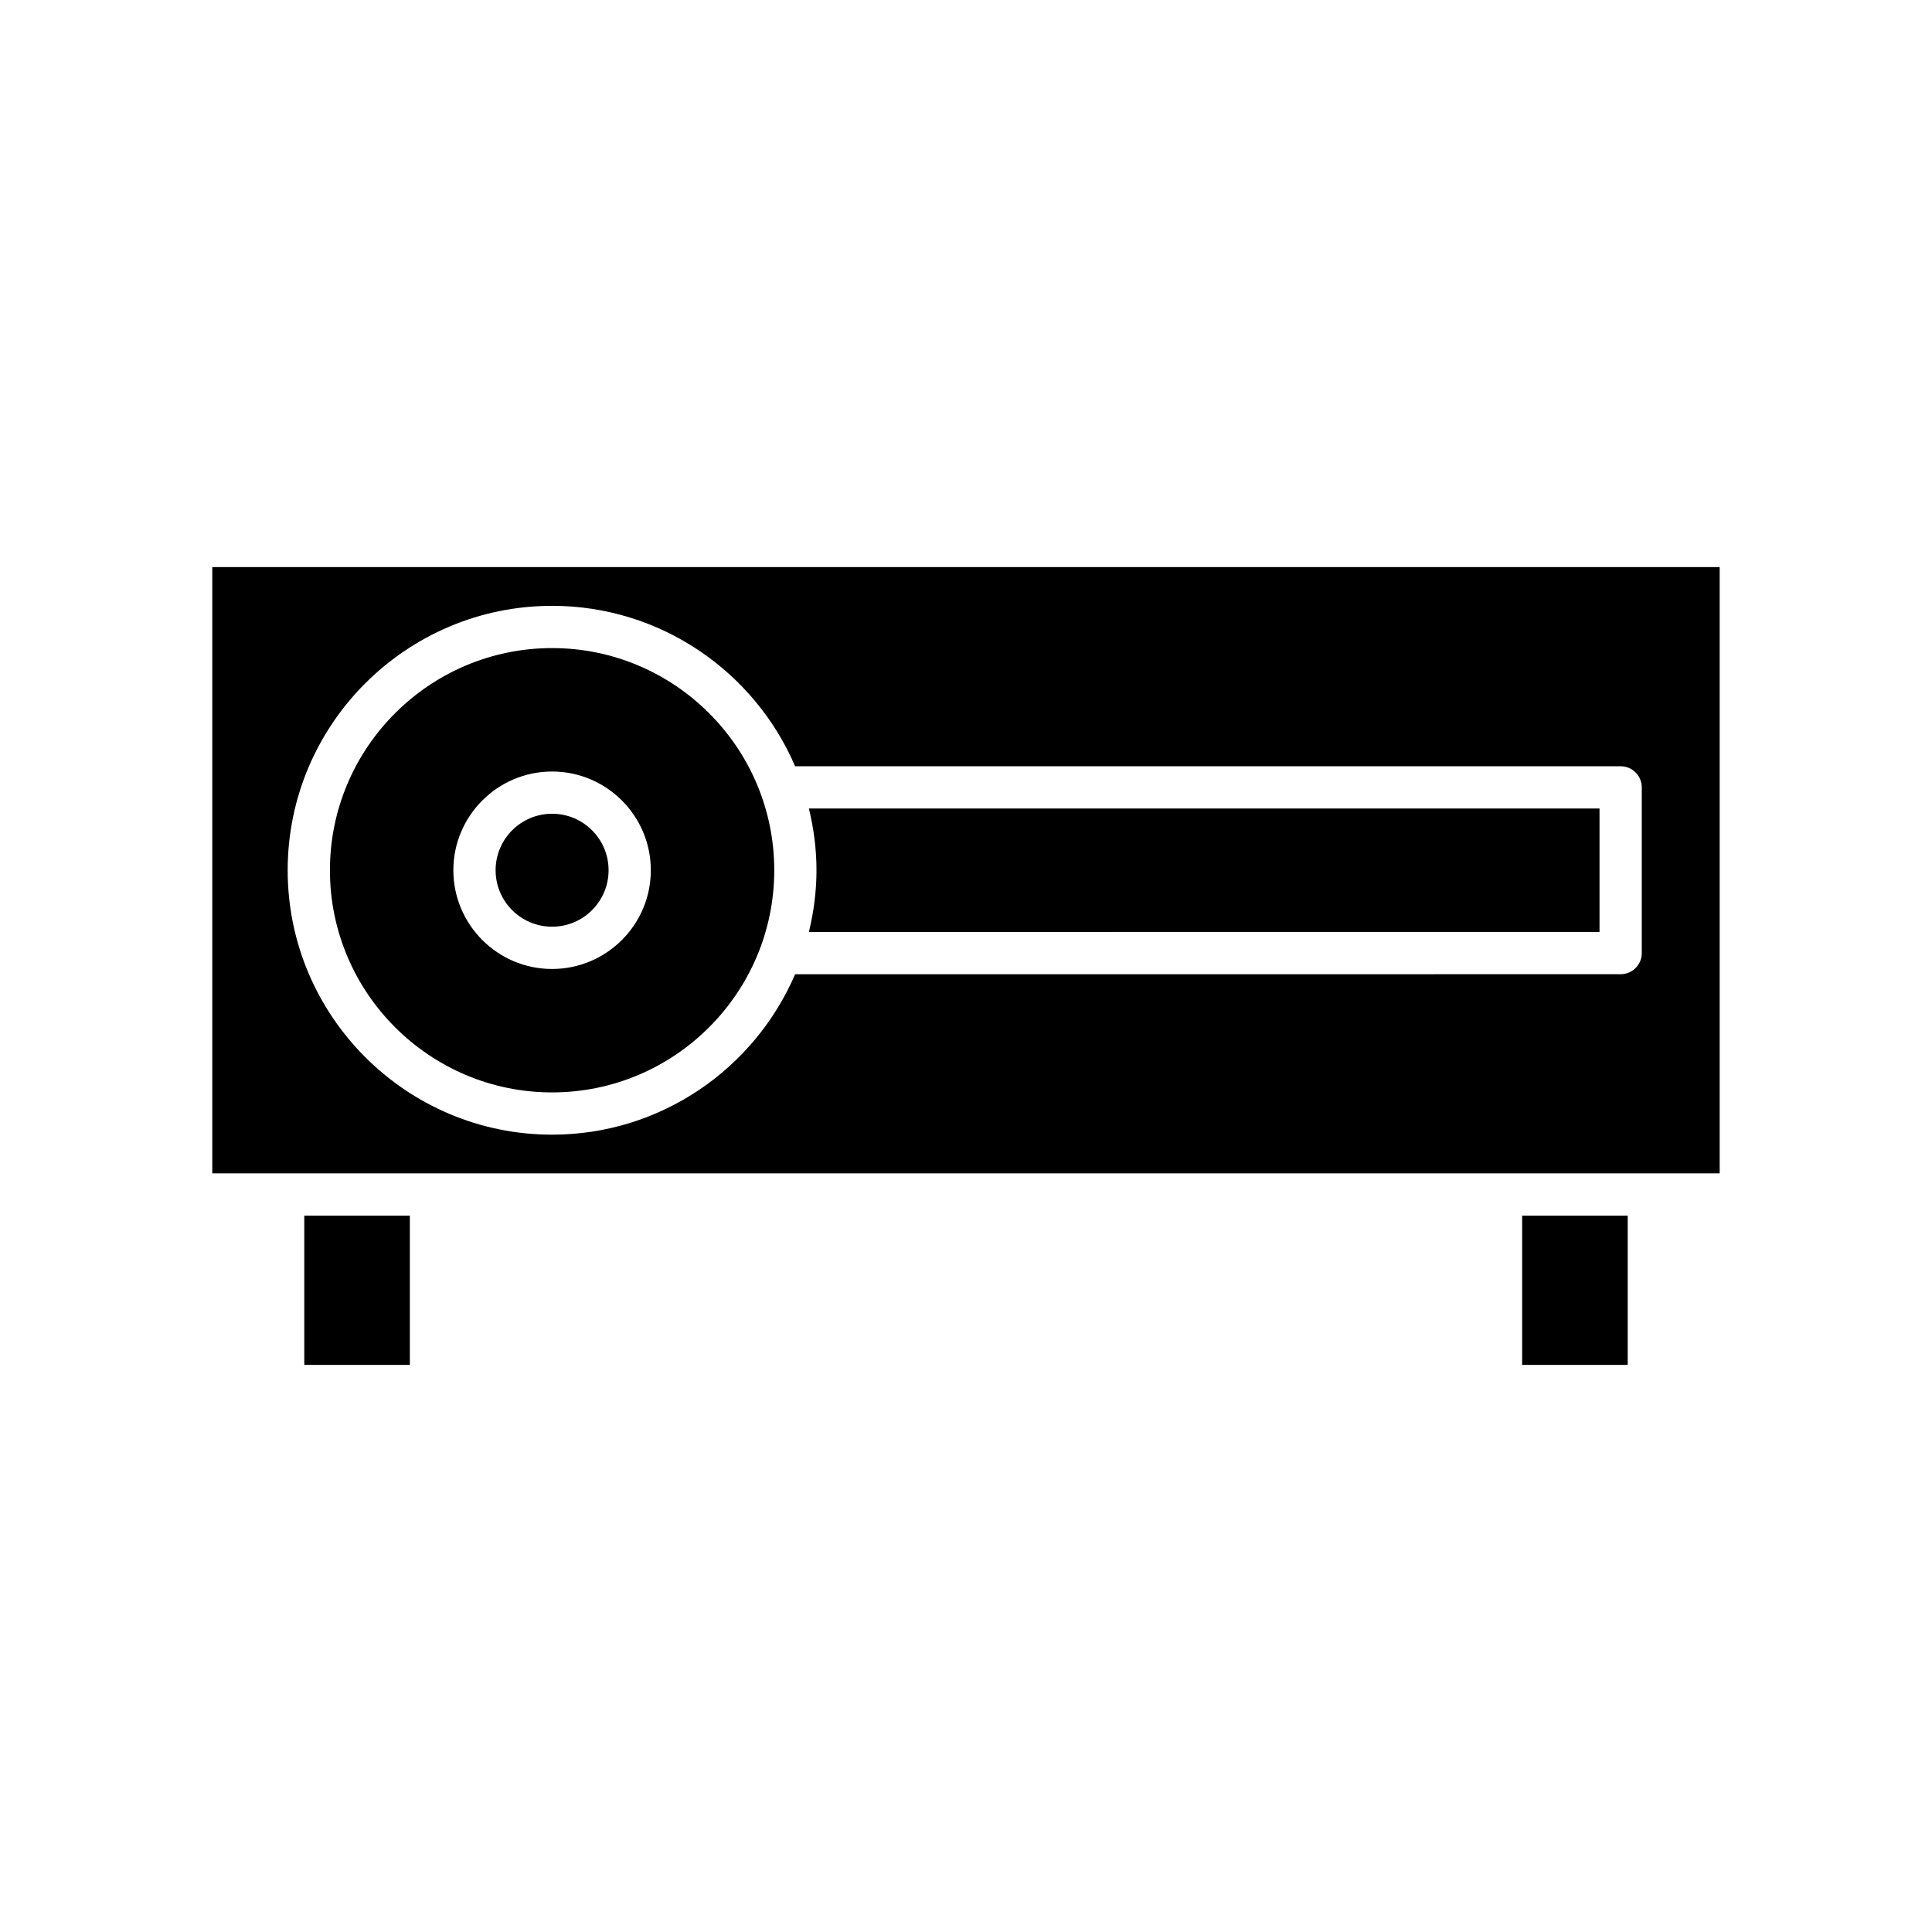
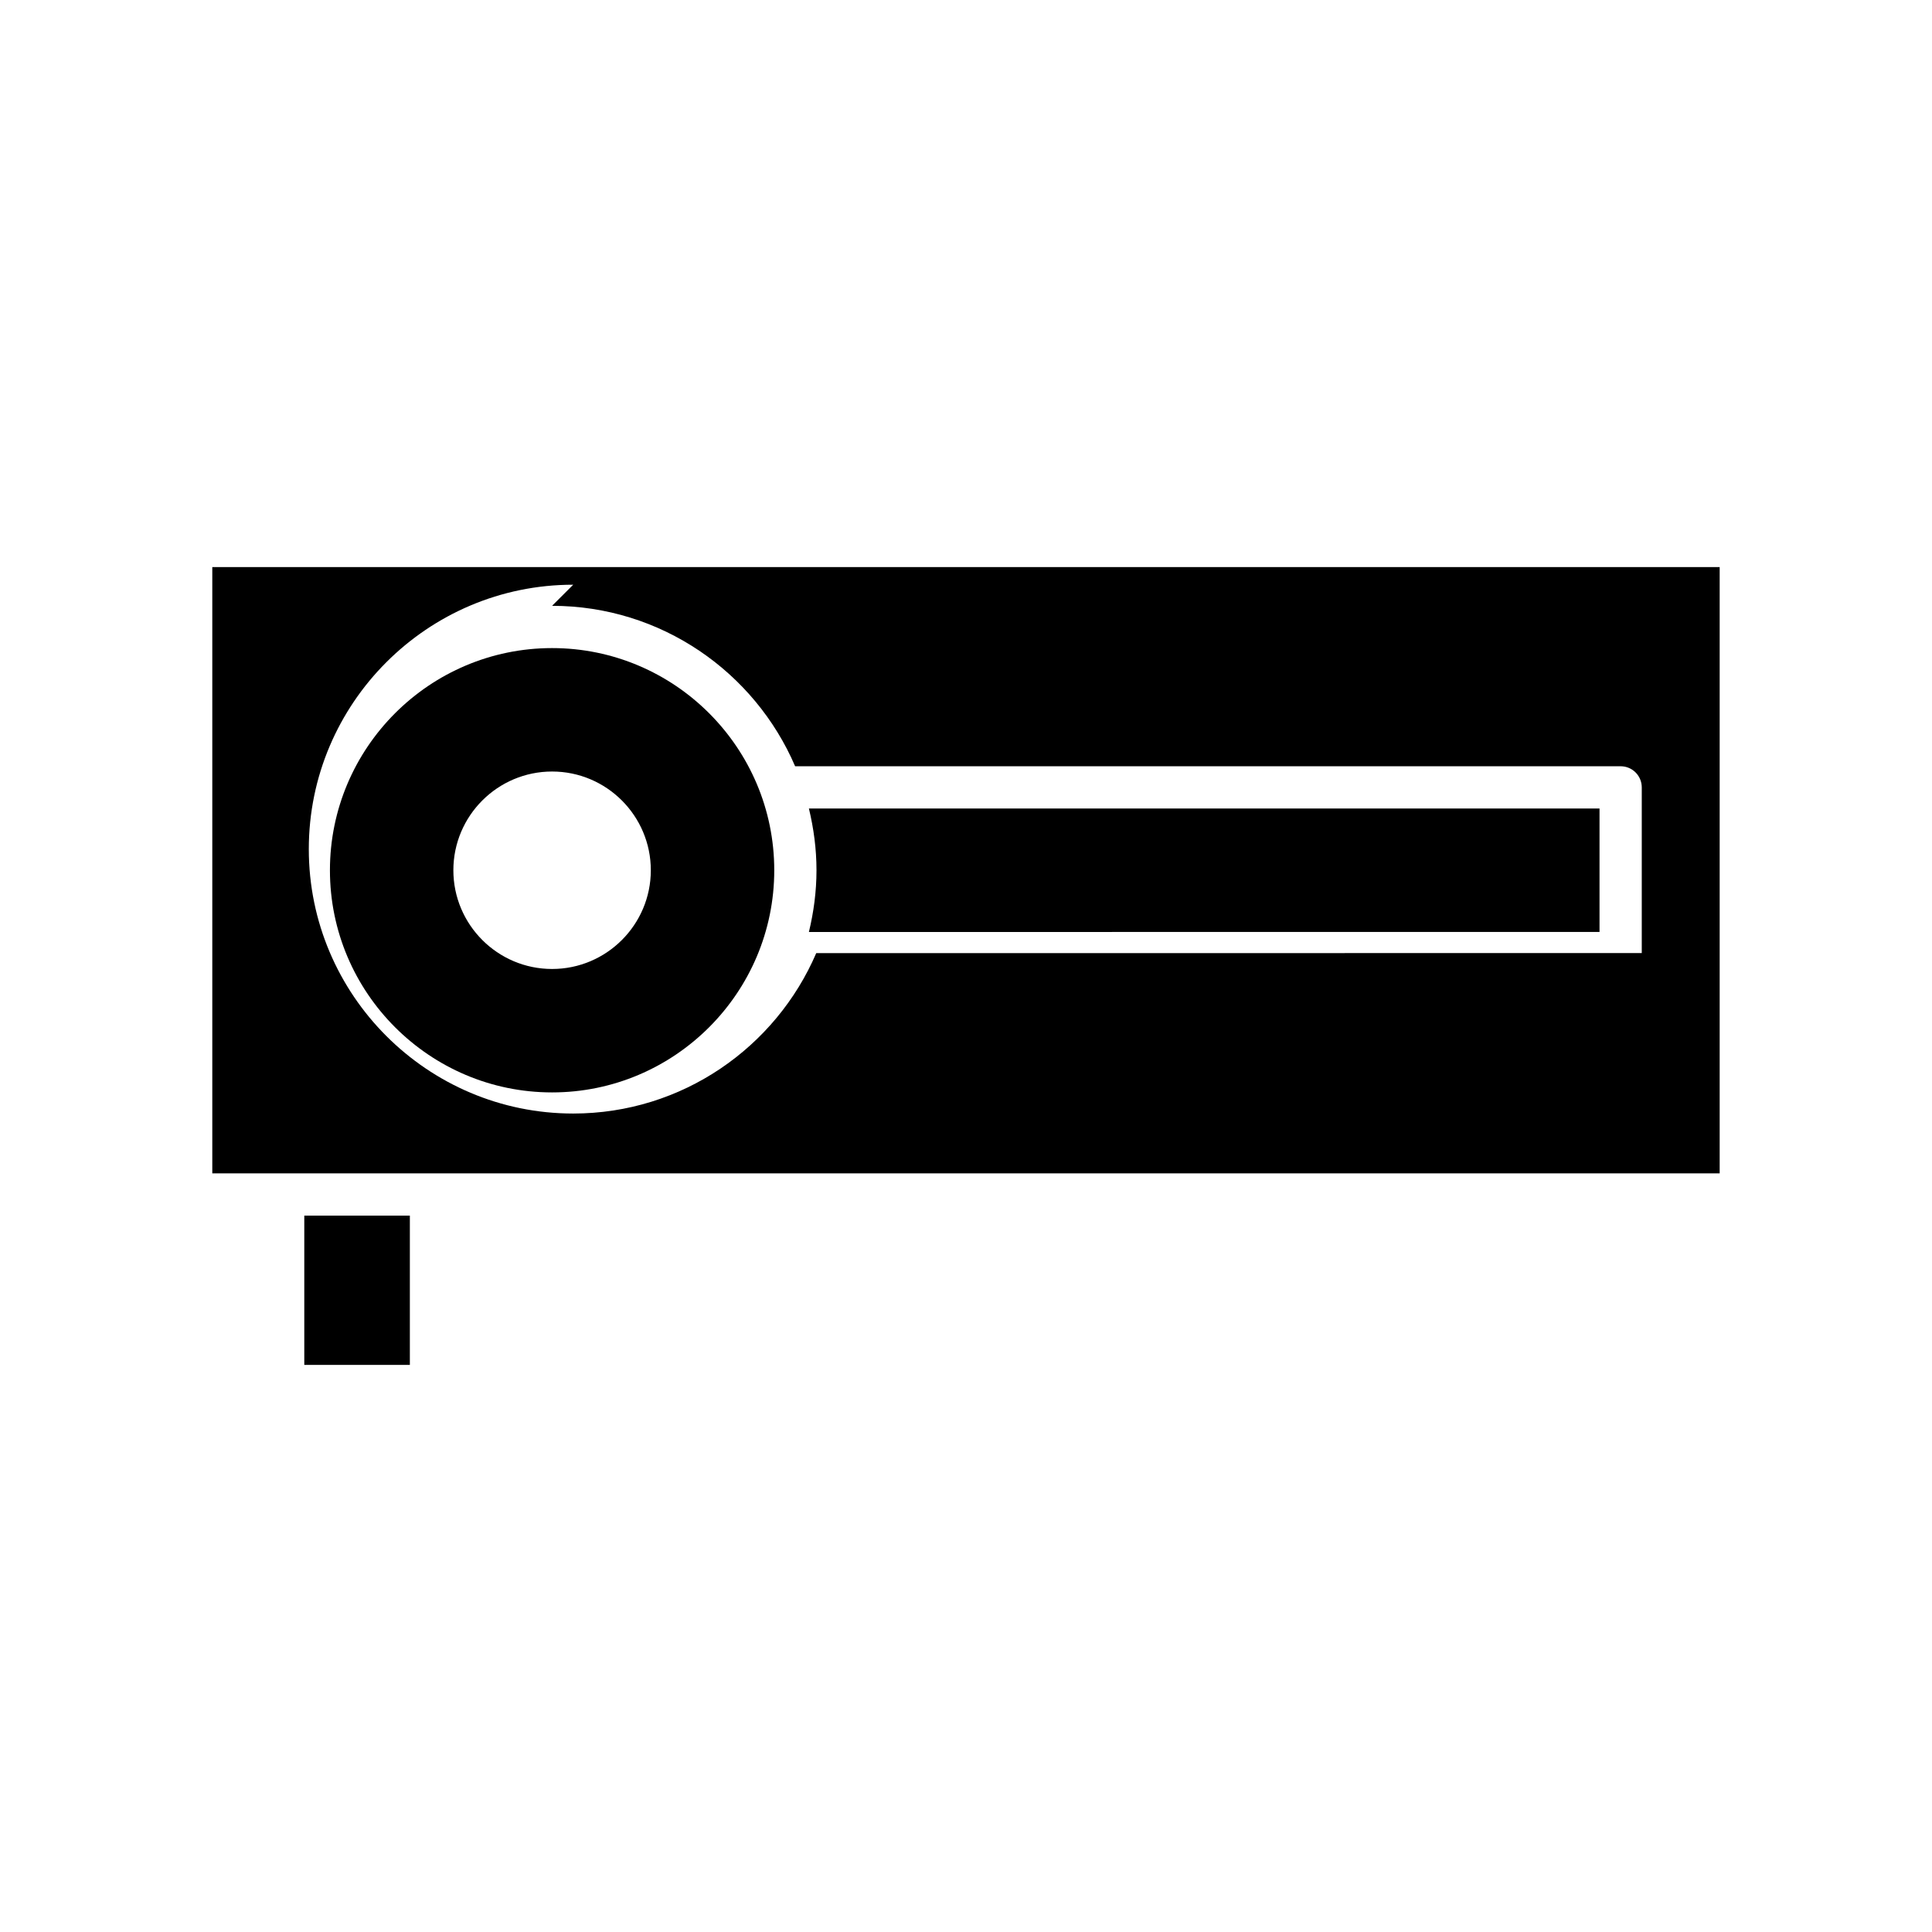
<svg xmlns="http://www.w3.org/2000/svg" fill="#000000" width="800px" height="800px" version="1.1" viewBox="144 144 512 512">
  <g>
    <path d="m224.64 466.15h27.977v39.562h-27.977z" />
-     <path d="m547.38 466.15h27.977v39.562h-27.977z" />
-     <path d="m305.28 374.62c0 8.266-6.703 14.965-14.969 14.965s-14.969-6.699-14.969-14.965c0-8.27 6.703-14.969 14.969-14.969s14.969 6.699 14.969 14.969" />
    <path d="m290.31 433.5c32.465 0 58.875-26.414 58.875-58.875 0-32.465-26.41-58.875-58.875-58.875-32.469 0-58.875 26.414-58.875 58.875 0 32.461 26.41 58.875 58.875 58.875zm0-85.039c14.426 0 26.164 11.738 26.164 26.164 0 14.426-11.738 26.164-26.164 26.164-14.426 0-26.164-11.738-26.164-26.164 0-14.43 11.738-26.164 26.164-26.164z" />
-     <path d="m200.26 454.96h399.47v-160.68h-399.47zm90.047-150.41c28.859 0 53.684 17.543 64.41 42.516h218.77c3.094 0 5.598 2.508 5.598 5.598v43.914c0 3.09-2.504 5.598-5.598 5.598l-218.77 0.004c-10.727 24.977-35.551 42.516-64.41 42.516-38.637 0-70.07-31.434-70.07-70.07 0-38.641 31.434-70.074 70.07-70.074z" />
+     <path d="m200.26 454.96h399.47v-160.68h-399.47zm90.047-150.41c28.859 0 53.684 17.543 64.41 42.516h218.77c3.094 0 5.598 2.508 5.598 5.598v43.914l-218.77 0.004c-10.727 24.977-35.551 42.516-64.41 42.516-38.637 0-70.07-31.434-70.07-70.07 0-38.641 31.434-70.074 70.07-70.074z" />
    <path d="m567.89 390.98v-32.719l-209.52 0.004c1.266 5.258 2.008 10.719 2.008 16.359s-0.742 11.102-2.008 16.359z" />
  </g>
</svg>